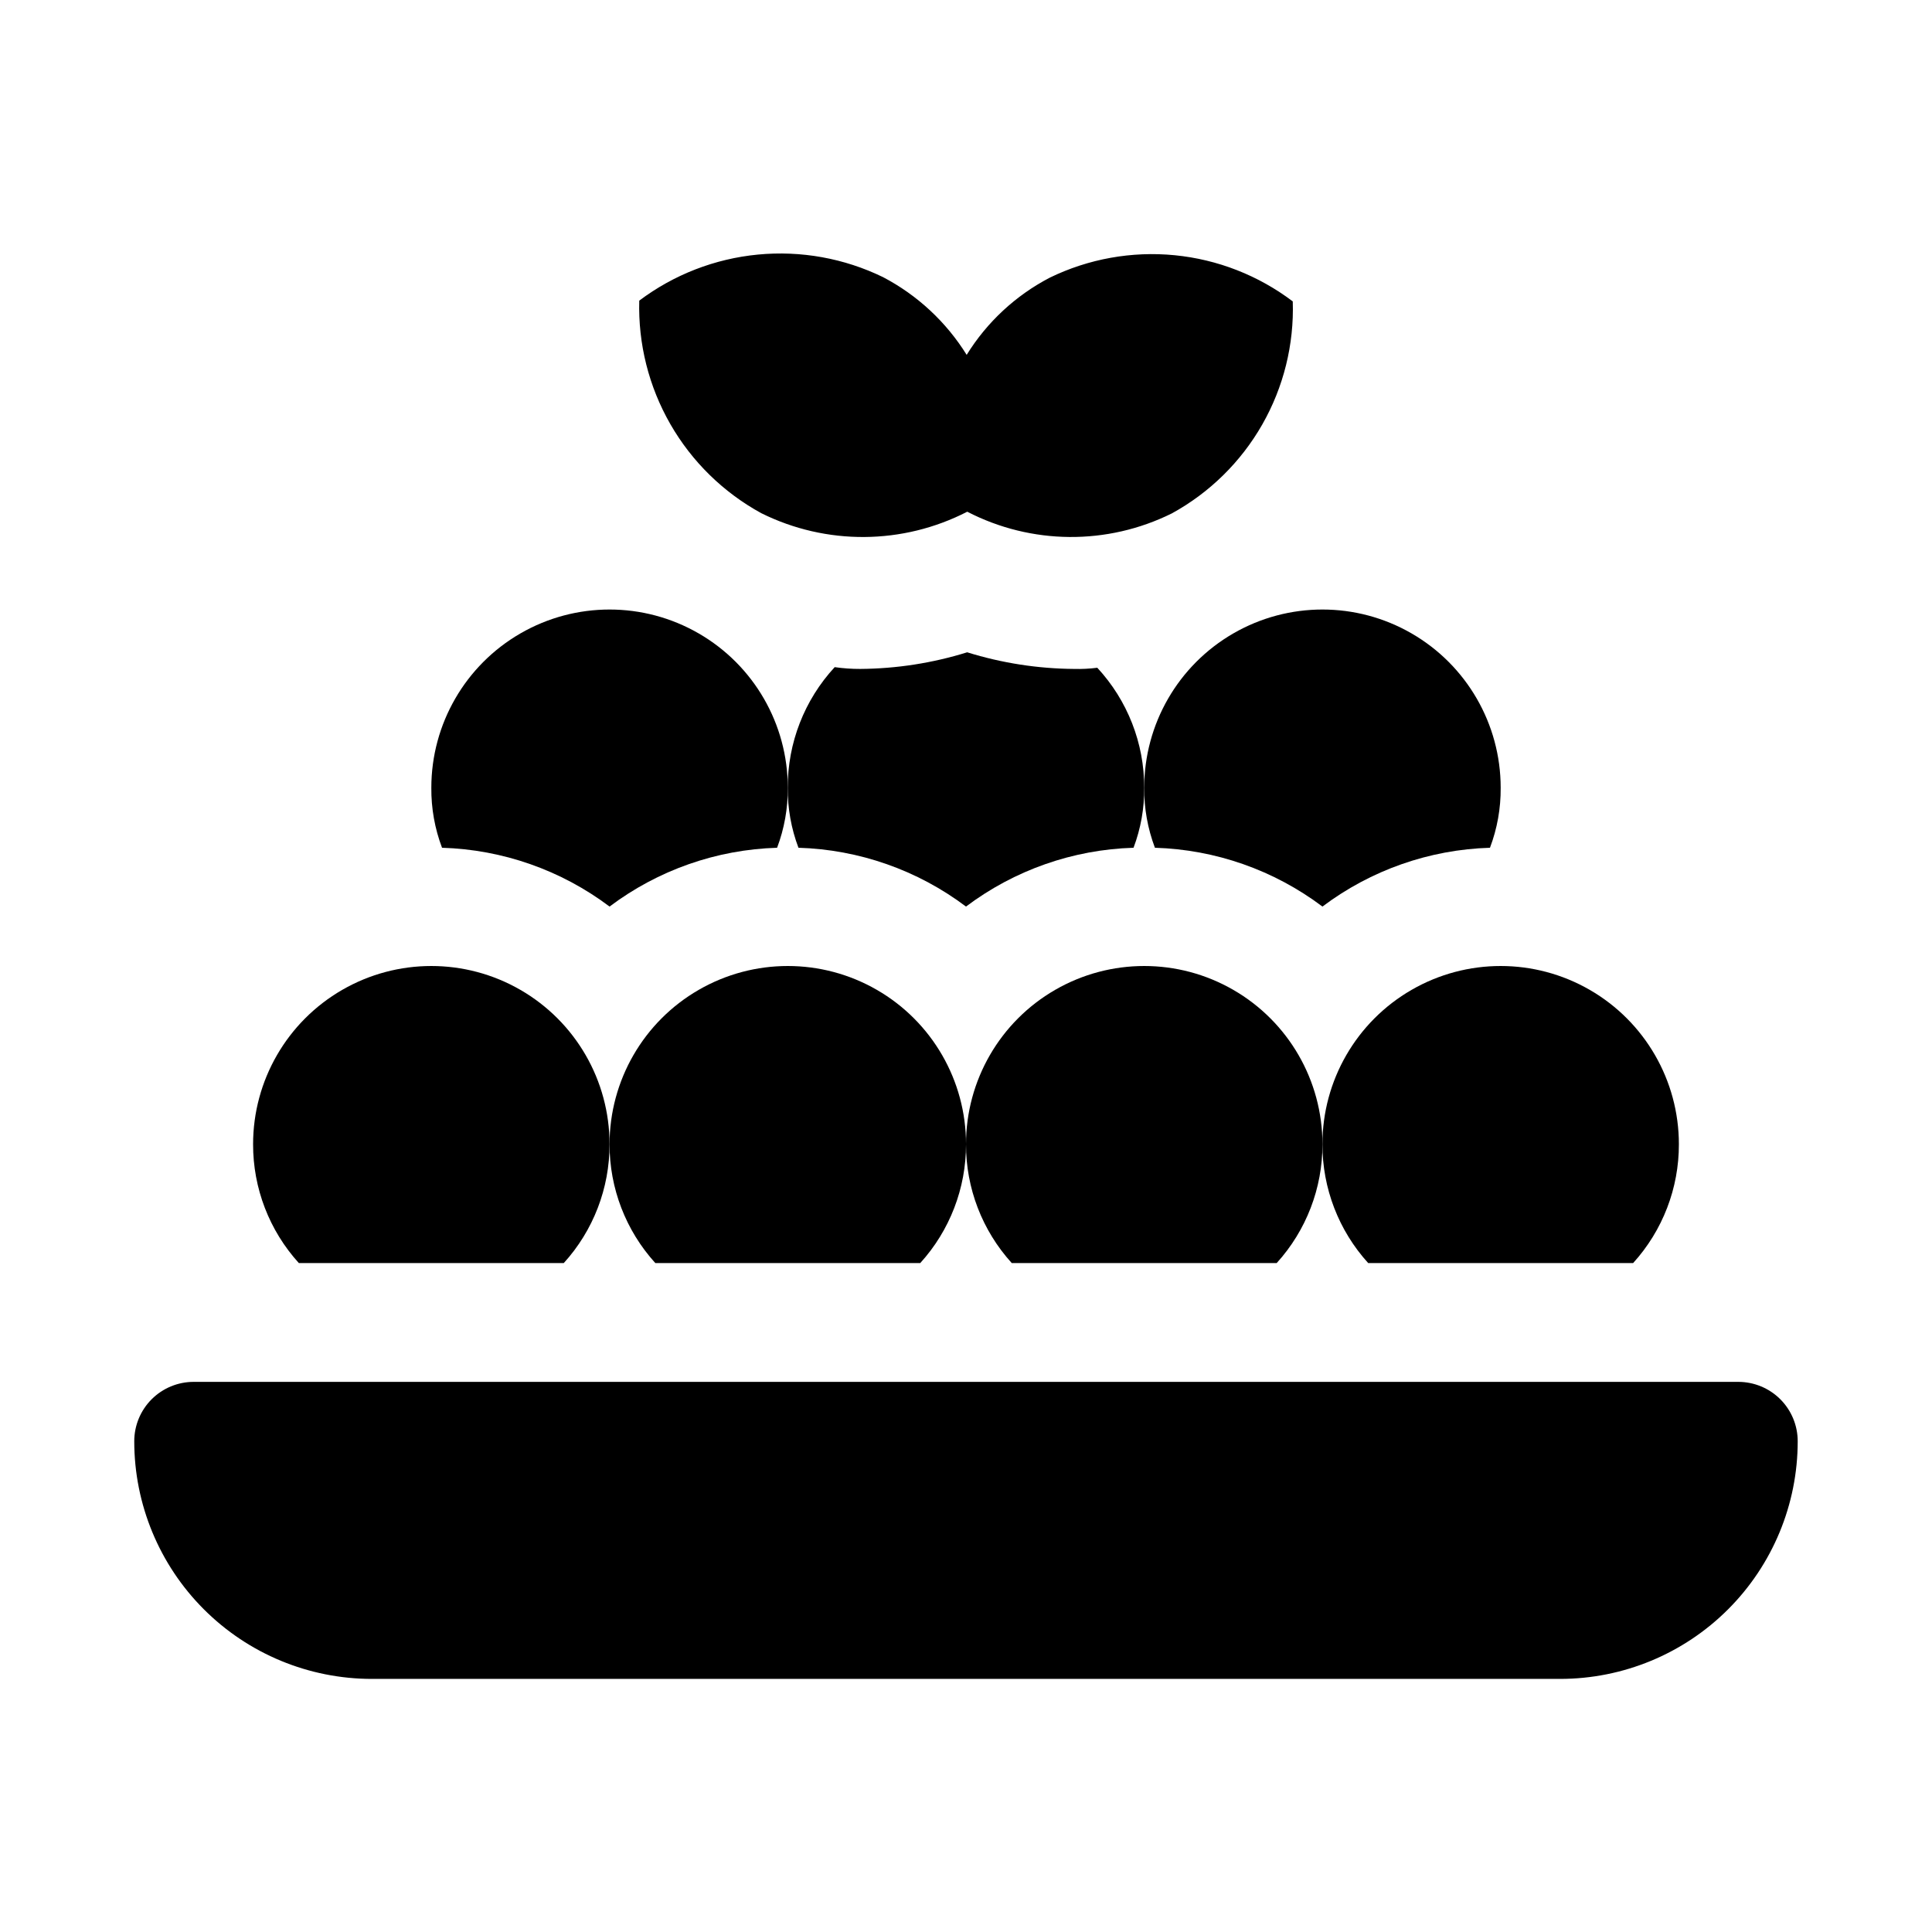
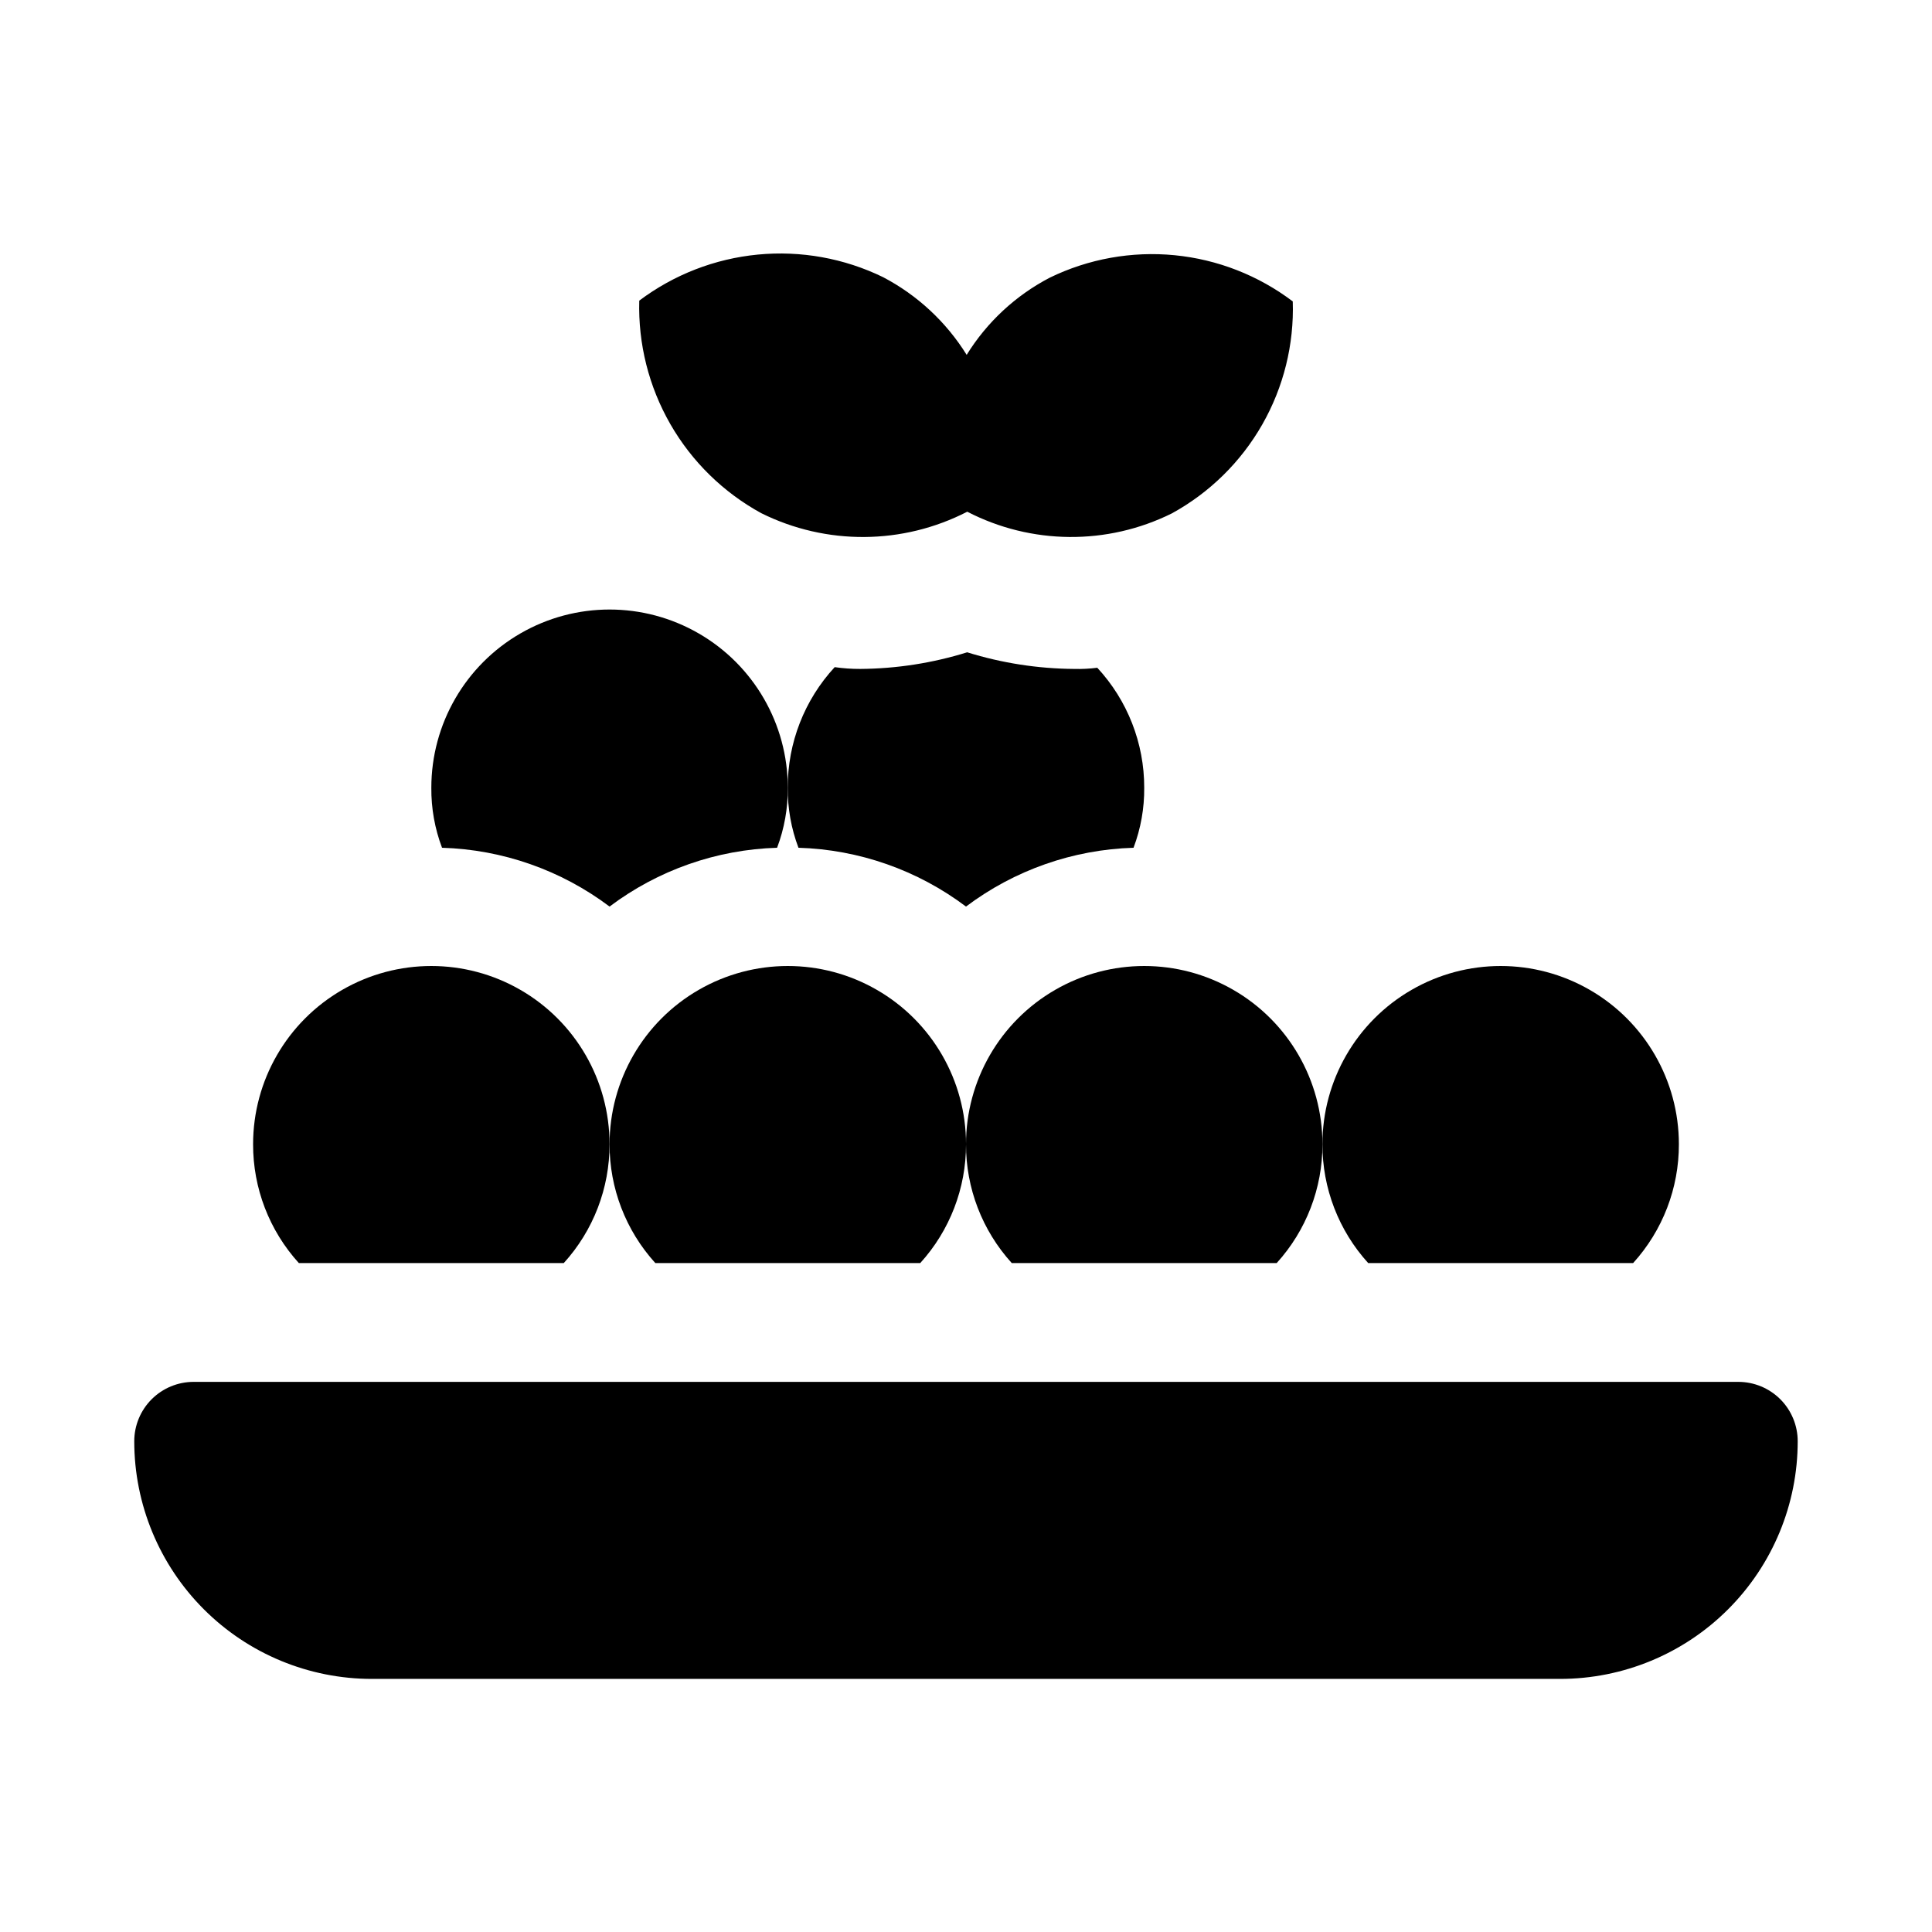
<svg xmlns="http://www.w3.org/2000/svg" fill="#000000" width="800px" height="800px" version="1.1" viewBox="144 144 512 512">
  <g>
    <path d="m293.41 478.72c7.828-8.617 12.148-19.848 12.125-31.488 0-16.875-9.004-32.469-23.617-40.902-14.613-8.438-32.617-8.438-47.23 0-14.613 8.434-23.617 24.027-23.617 40.902-0.027 11.641 4.297 22.871 12.121 31.488z" />
    <path d="m387.88 478.72c7.828-8.617 12.148-19.848 12.125-31.488 0-16.875-9.004-32.469-23.617-40.902-14.613-8.438-32.617-8.438-47.234 0-14.613 8.434-23.613 24.027-23.613 40.902-0.027 11.641 4.297 22.871 12.121 31.488z" />
-     <path d="m482.34 478.72c7.824-8.617 12.148-19.848 12.121-31.488 0-16.875-9-32.469-23.613-40.902-14.613-8.438-32.621-8.438-47.234 0-14.613 8.434-23.613 24.027-23.613 40.902-0.027 11.641 4.297 22.871 12.121 31.488z" />
+     <path d="m482.34 478.72c7.824-8.617 12.148-19.848 12.121-31.488 0-16.875-9-32.469-23.613-40.902-14.613-8.438-32.621-8.438-47.234 0-14.613 8.434-23.613 24.027-23.613 40.902-0.027 11.641 4.297 22.871 12.121 31.488" />
    <path d="m305.54 384.25c12.832-9.66 28.344-15.105 44.398-15.586 1.918-5.078 2.879-10.473 2.832-15.902 0-16.875-9-32.465-23.617-40.902-14.613-8.438-32.617-8.438-47.23 0s-23.617 24.027-23.617 40.902c-0.047 5.43 0.914 10.824 2.836 15.902 16.055 0.48 31.566 5.926 44.398 15.586z" />
    <path d="m400 384.25c12.832-9.66 28.344-15.105 44.398-15.586 1.918-5.078 2.879-10.473 2.832-15.902 0.02-11.789-4.426-23.152-12.438-31.801-2.035 0.262-4.09 0.367-6.141 0.312-9.613-0.066-19.16-1.551-28.34-4.406-9.176 2.856-18.727 4.34-28.34 4.406-2.262 0.008-4.527-0.152-6.769-0.473-8.039 8.699-12.484 20.117-12.438 31.961-0.047 5.43 0.914 10.824 2.836 15.902 16.055 0.48 31.566 5.926 44.398 15.586z" />
-     <path d="m494.46 384.25c12.832-9.66 28.344-15.105 44.398-15.586 1.922-5.078 2.883-10.473 2.836-15.902 0-16.875-9.004-32.465-23.617-40.902s-32.617-8.438-47.23 0c-14.613 8.438-23.617 24.027-23.617 40.902-0.047 5.43 0.914 10.824 2.836 15.902 16.055 0.48 31.562 5.926 44.395 15.586z" />
    <path d="m576.8 478.72c7.824-8.617 12.148-19.848 12.121-31.488 0-16.875-9-32.469-23.613-40.902-14.613-8.438-32.621-8.438-47.234 0-14.613 8.434-23.617 24.027-23.617 40.902-0.023 11.641 4.301 22.871 12.125 31.488z" />
    <path d="m604.67 510.21h-409.35c-4.176 0-8.18 1.66-11.133 4.609-2.949 2.953-4.609 6.957-4.609 11.133 0 16.703 6.637 32.723 18.445 44.531 11.809 11.812 27.828 18.445 44.531 18.445h314.88c16.703 0 32.723-6.633 44.531-18.445 11.812-11.809 18.445-27.828 18.445-44.531 0-4.176-1.656-8.18-4.609-11.133-2.953-2.949-6.957-4.609-11.133-4.609z" />
    <path d="m345.75 280c17.223 8.551 37.484 8.406 54.582-0.391 16.969 8.77 37.098 8.938 54.207 0.453 10.016-5.488 18.312-13.645 23.973-23.562 5.656-9.918 8.457-21.211 8.082-32.625-9.102-6.891-19.938-11.125-31.297-12.238-11.363-1.109-22.812 0.945-33.078 5.938-9.059 4.715-16.672 11.785-22.043 20.469-5.414-8.719-13.062-15.828-22.152-20.594-10.297-5.012-21.781-7.082-33.184-5.984-11.398 1.098-22.277 5.32-31.43 12.203-0.32 11.457 2.527 22.781 8.234 32.723 5.707 9.941 14.047 18.109 24.105 23.609z" />
  </g>
</svg>